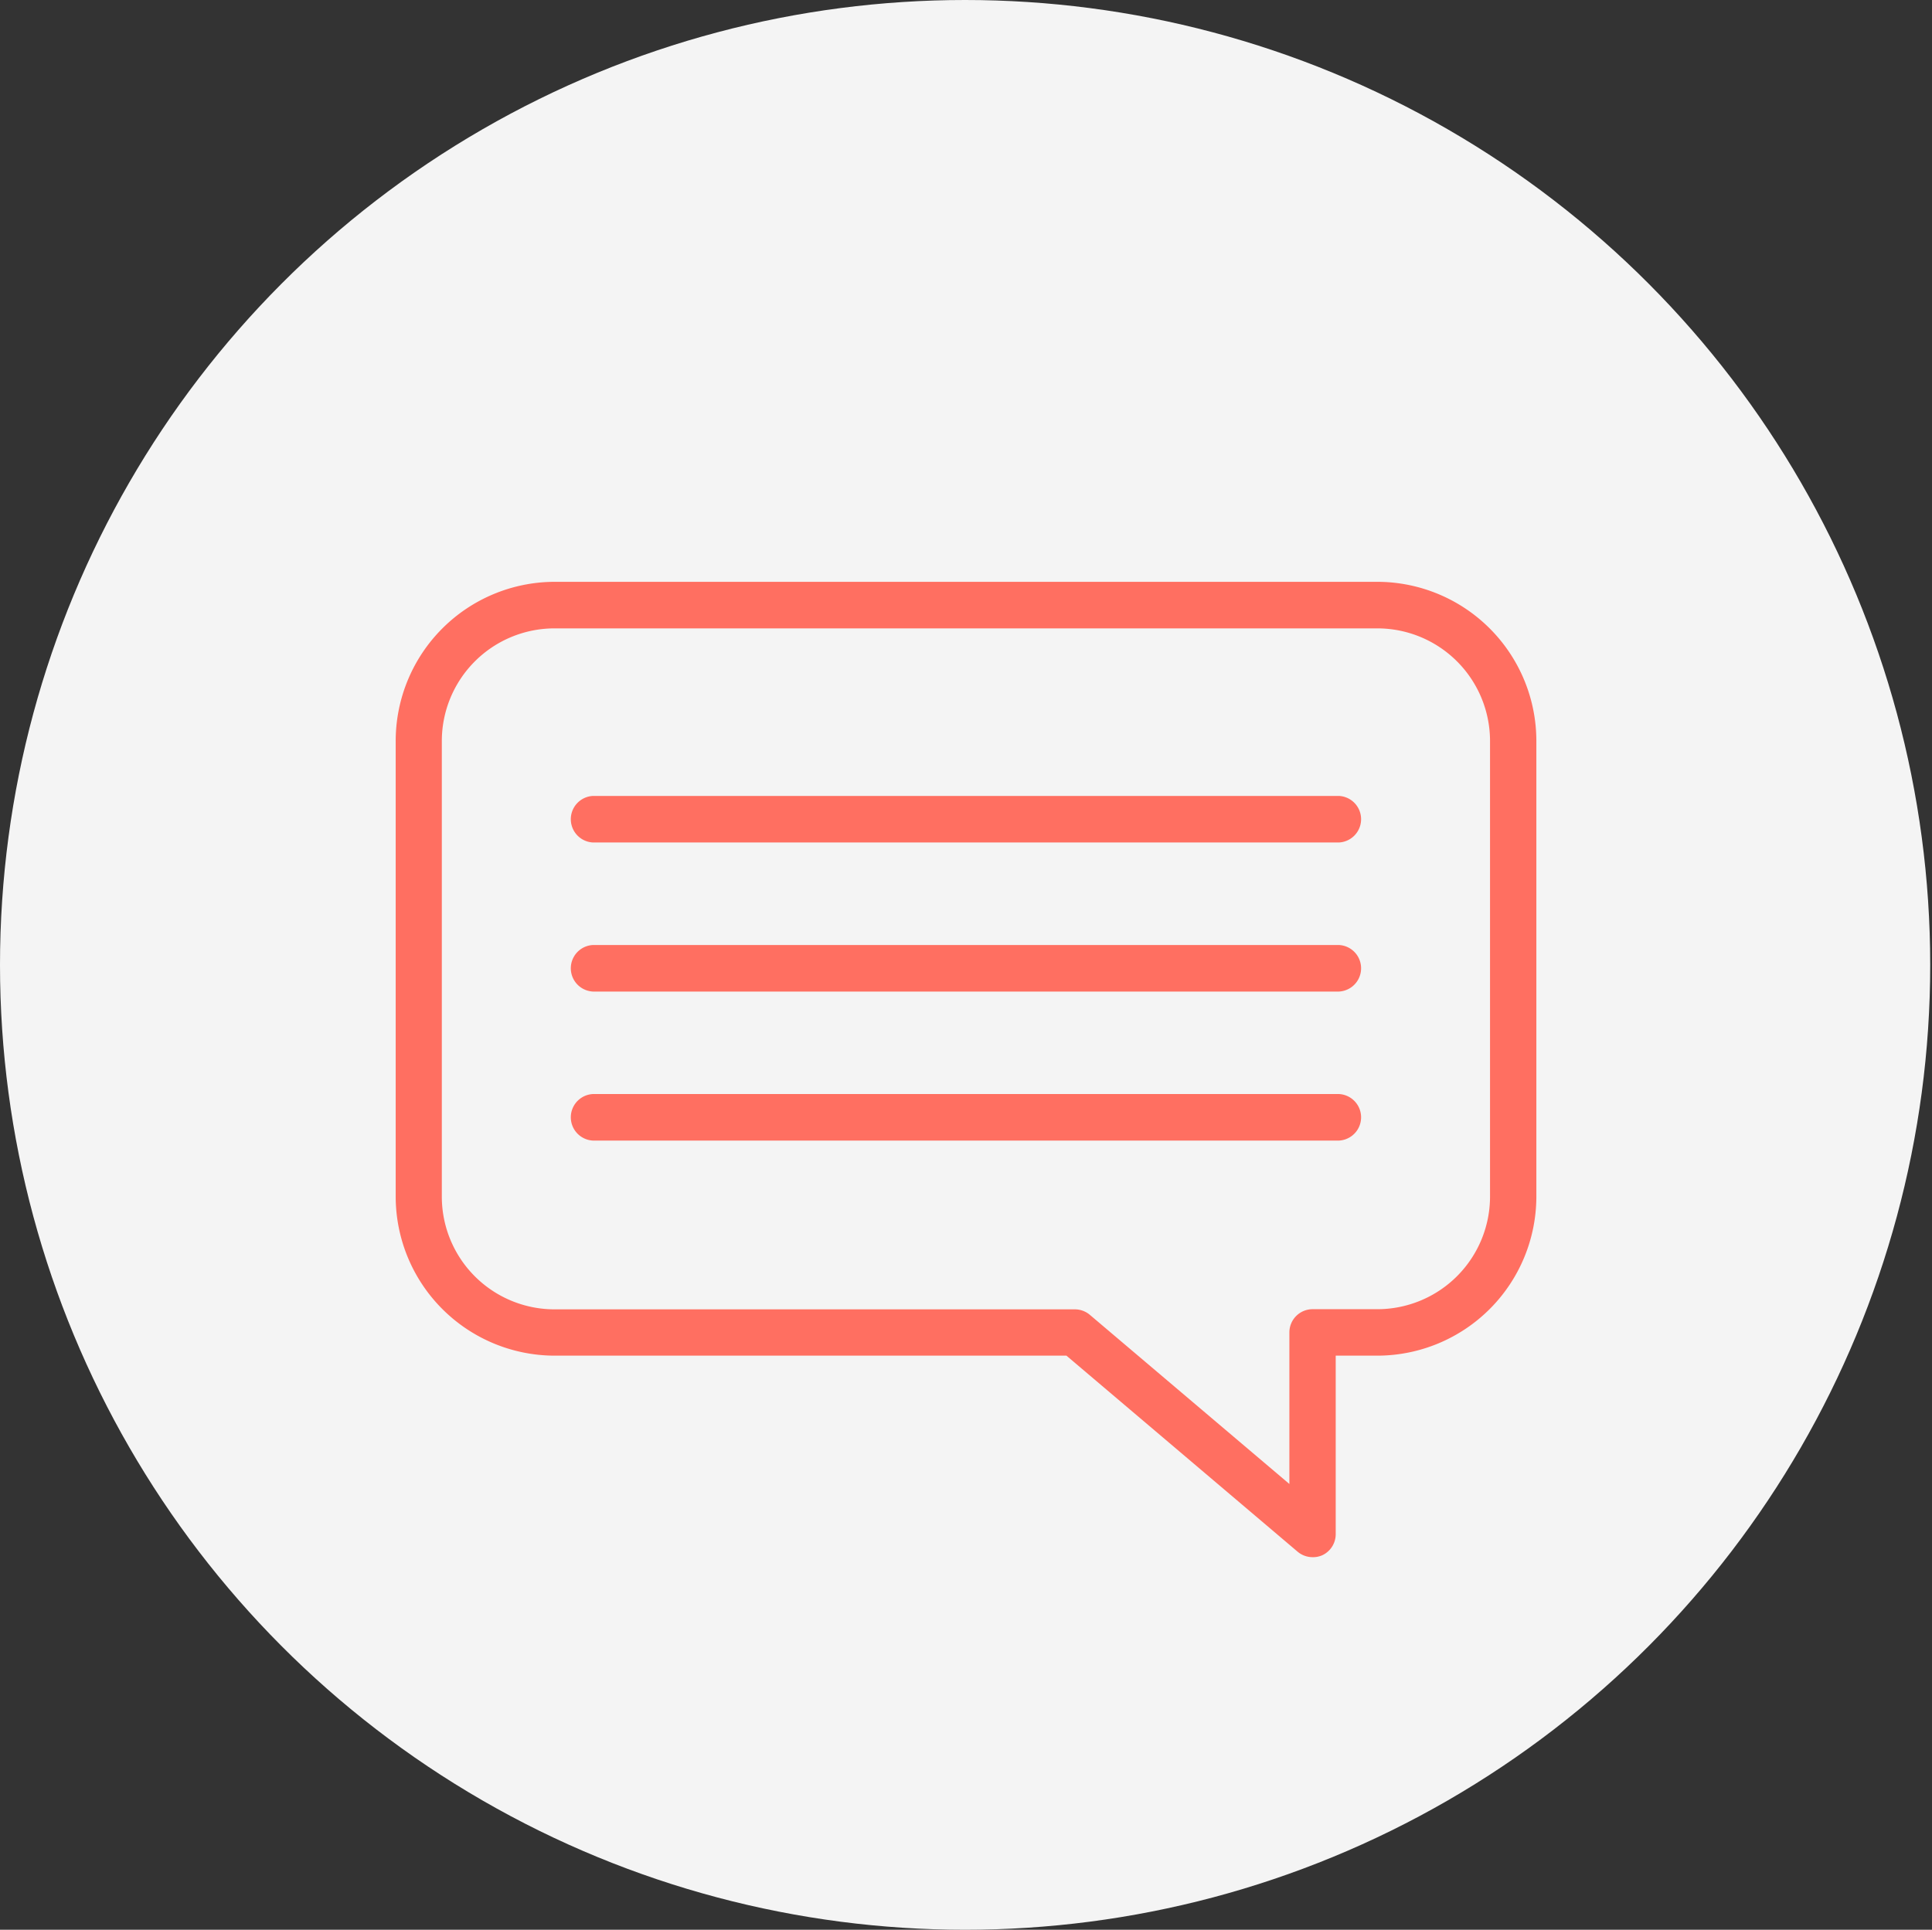
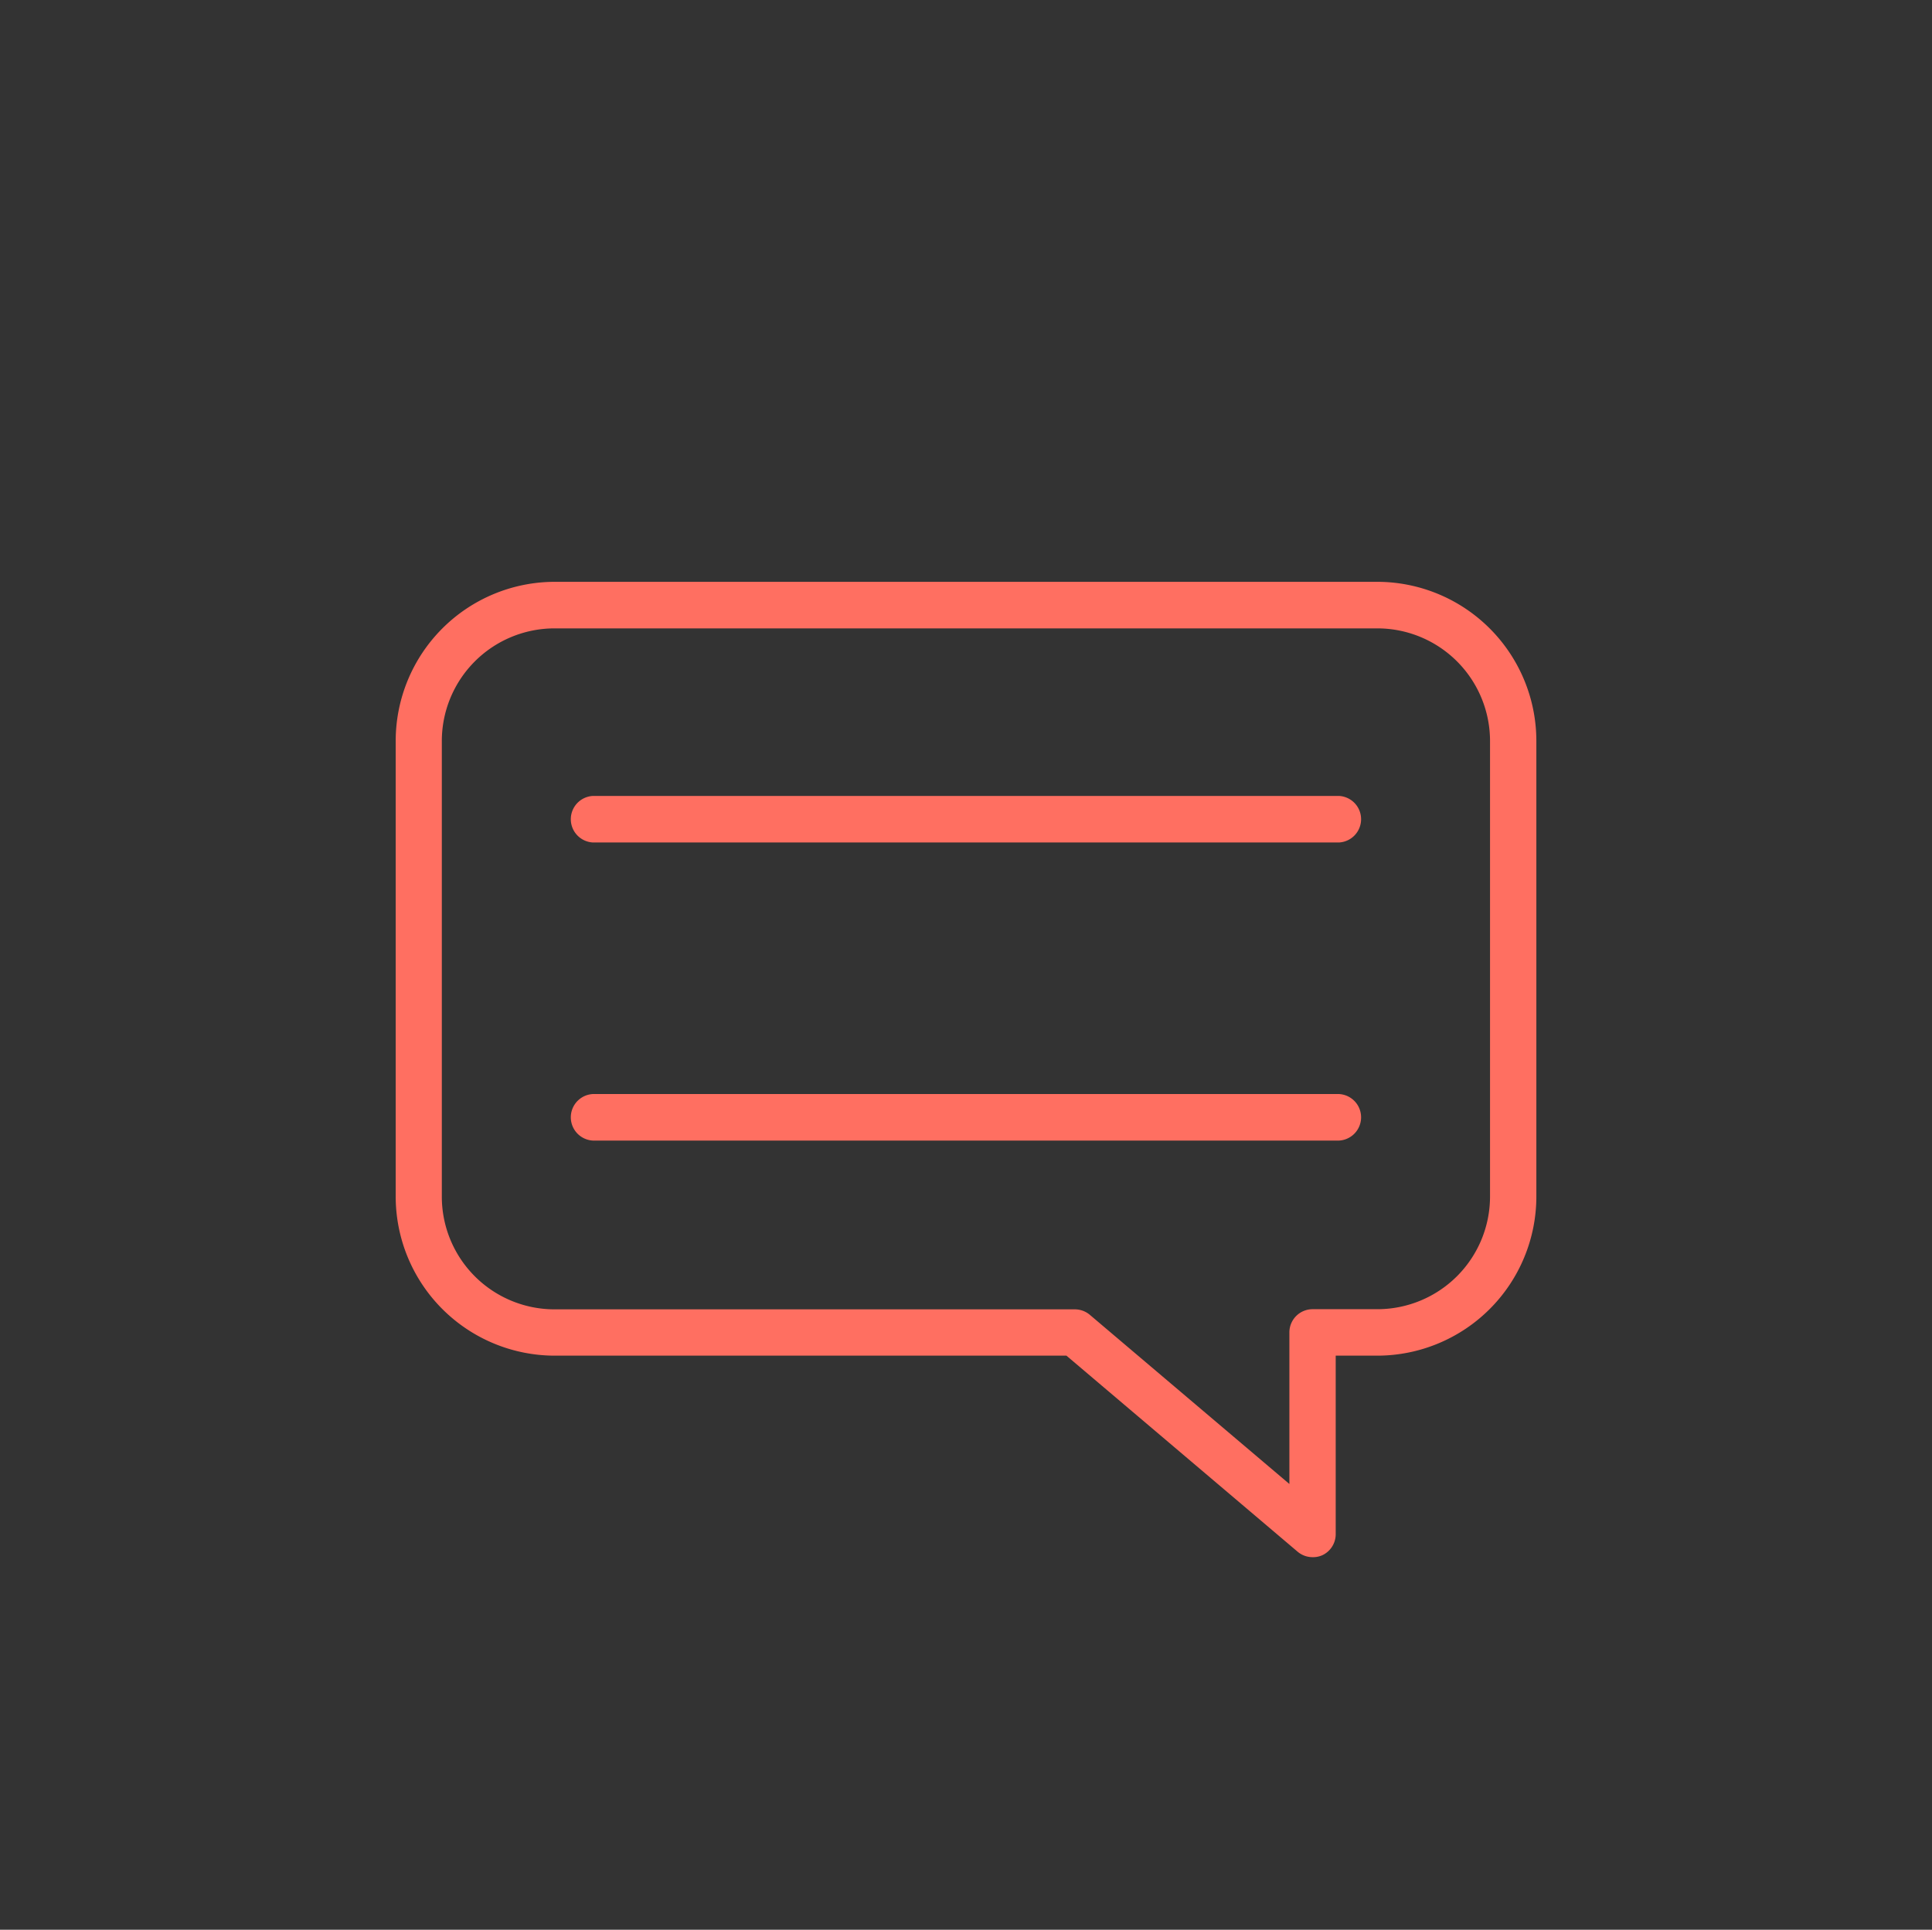
<svg xmlns="http://www.w3.org/2000/svg" id="Слой_1" data-name="Слой 1" viewBox="0 0 400.37 400">
  <rect x="0" y="0" width="400.37" height="400" fill="#333333" stroke="none" />
  <defs>
    <style>.cls-1{fill:#f4f4f4;}.cls-2{fill:#ff6f61;}</style>
  </defs>
  <title>Логотипы материалов</title>
-   <circle class="cls-1" cx="200" cy="200" r="200" />
  <path class="cls-2" d="M272,322.77a4.81,4.81,0,0,1-3.09-1.13L221,281H114.83A33,33,0,0,1,82,248V153.65a33,33,0,0,1,32.86-33.05H285.52a33,33,0,0,1,32.86,33.05V248a33,33,0,0,1-32.86,33H276.8V318a4.82,4.82,0,0,1-2.78,4.37A4.76,4.76,0,0,1,272,322.77ZM114.83,130.25a23.36,23.36,0,0,0-23.27,23.4V248a23.36,23.36,0,0,0,23.27,23.4H222.74a4.83,4.83,0,0,1,3.1,1.13l41.36,35.07V276.19a4.81,4.81,0,0,1,4.8-4.82h13.52A23.36,23.36,0,0,0,308.78,248V153.65a23.36,23.36,0,0,0-23.26-23.4Z" />
  <path class="cls-2" d="M277.45,174.63H122.9a4.83,4.83,0,0,1,0-9.65H277.45a4.83,4.83,0,0,1,0,9.65Z" />
-   <path class="cls-2" d="M277.45,205.53H122.9a4.83,4.83,0,0,1,0-9.65H277.45a4.83,4.83,0,0,1,0,9.65Z" />
  <path class="cls-2" d="M277.45,236.42H122.9a4.83,4.83,0,0,1,0-9.65H277.45a4.83,4.83,0,0,1,0,9.65Z" />
</svg>